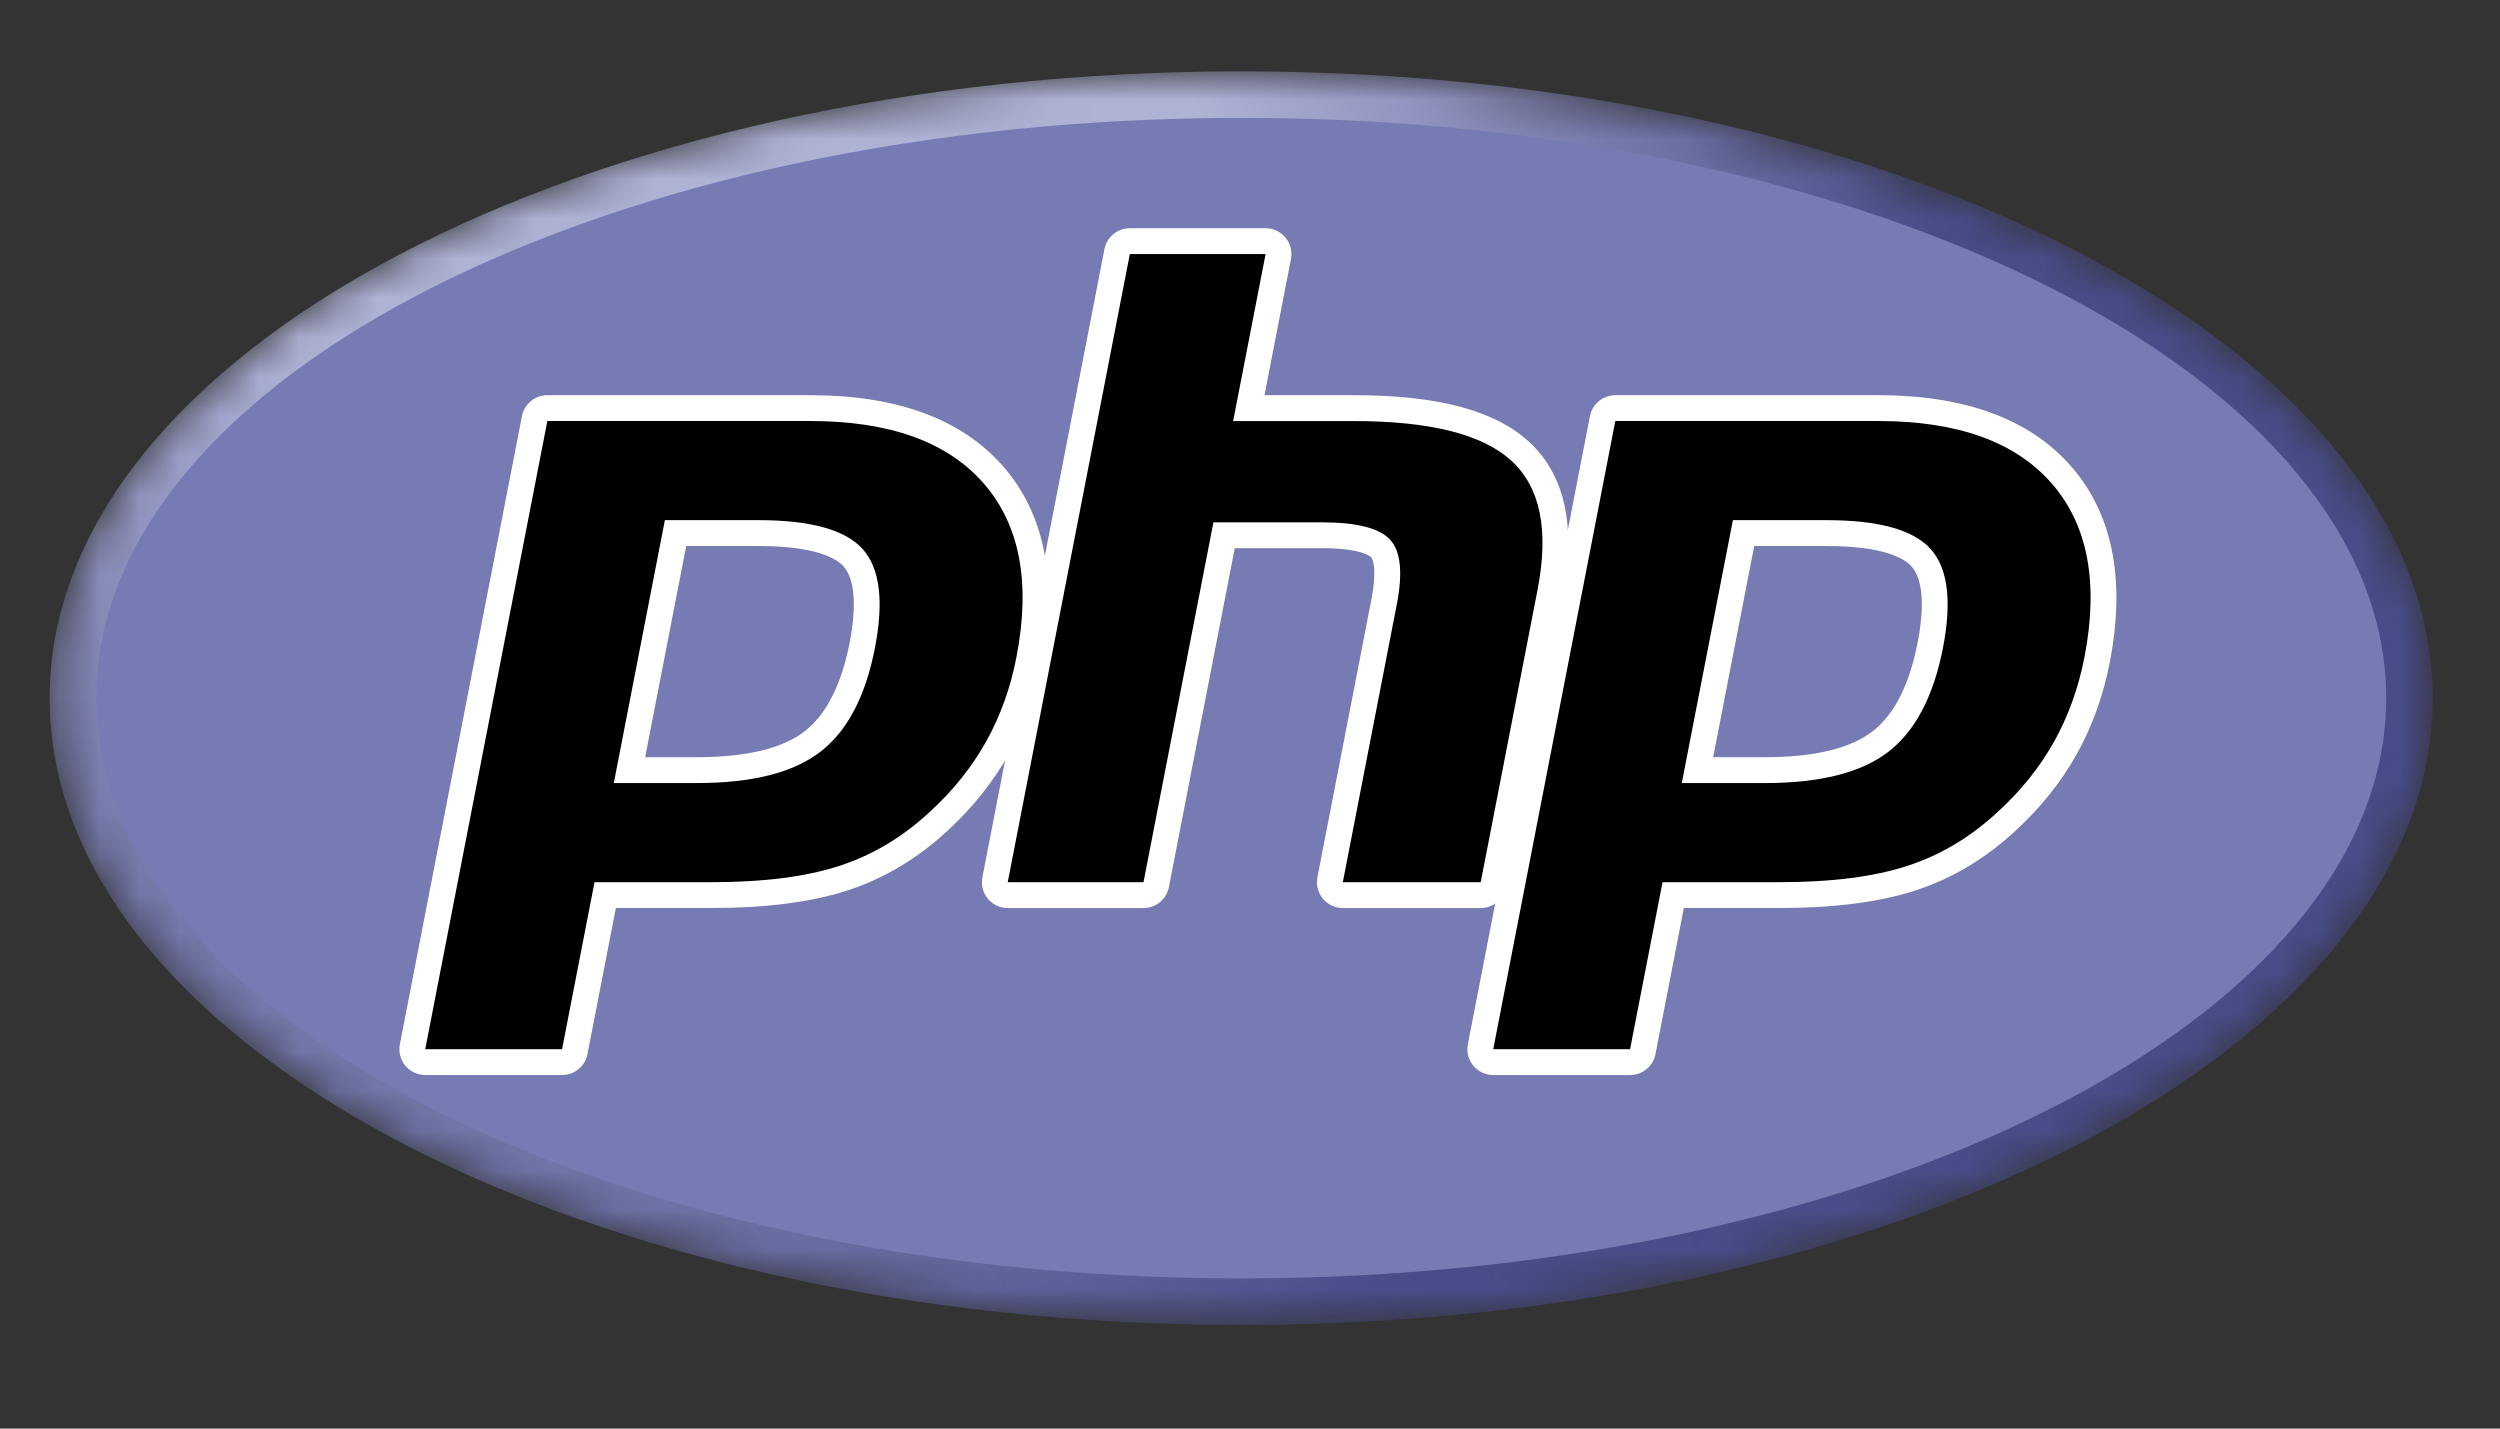
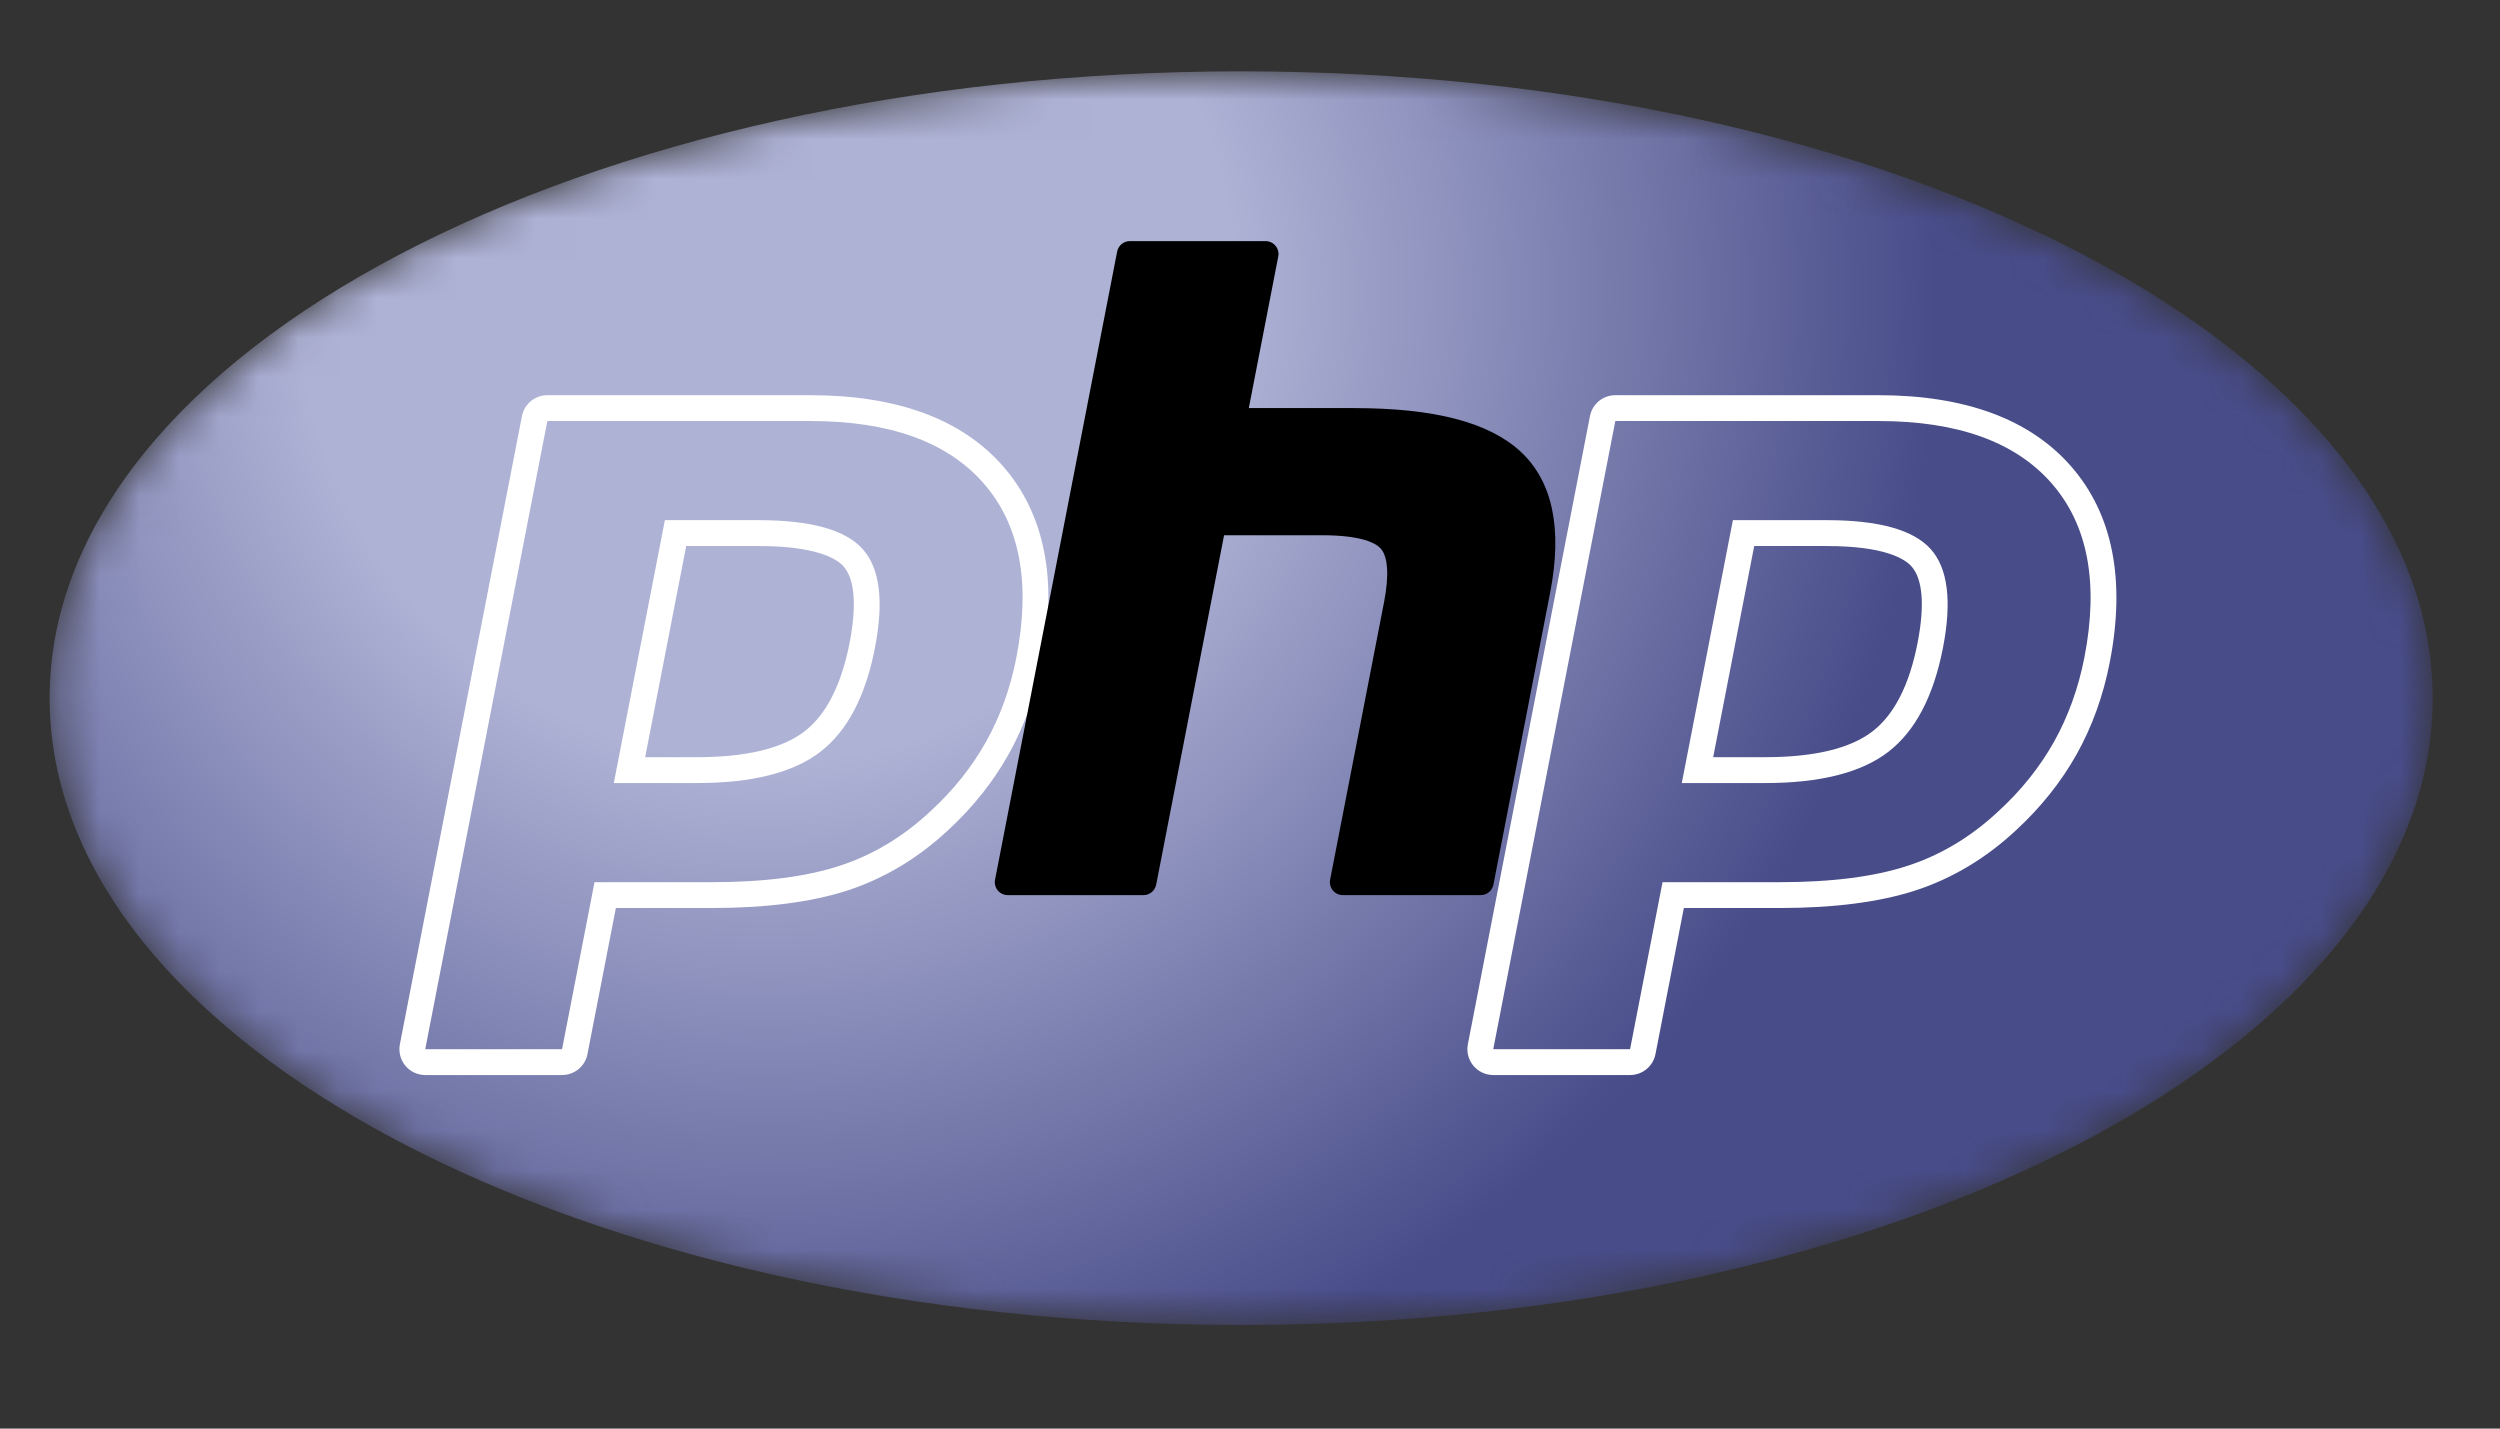
<svg xmlns="http://www.w3.org/2000/svg" width="63" height="36" viewBox="0 0 63 36" fill="none">
  <rect x="0" y="0" width="63" height="36" fill="#333333" stroke="none" />
  <mask id="mask0_339_4313" style="mask-type:luminance" maskUnits="userSpaceOnUse" x="1" y="1" width="61" height="33">
    <path d="M1.251 17.593C1.251 26.317 14.695 33.389 31.277 33.389C47.861 33.389 61.304 26.317 61.304 17.593C61.304 8.87 47.861 1.798 31.277 1.798C14.695 1.798 1.251 8.87 1.251 17.593Z" fill="white" />
  </mask>
  <g mask="url(#mask0_339_4313)">
    <path d="M1.251 17.593C1.251 26.317 14.695 33.389 31.277 33.389C47.861 33.389 61.304 26.317 61.304 17.593C61.304 8.87 47.861 1.798 31.277 1.798C14.695 1.798 1.251 8.87 1.251 17.593Z" fill="url(#paint0_radial_339_4313)" />
  </g>
  <mask id="mask1_339_4313" style="mask-type:luminance" maskUnits="userSpaceOnUse" x="0" y="0" width="63" height="36">
    <path d="M0 0H62.556V35.188H0V0Z" fill="white" />
  </mask>
  <g mask="url(#mask1_339_4313)">
-     <path d="M31.278 32.216C47.213 32.216 60.132 25.669 60.132 17.593C60.132 9.518 47.213 2.971 31.278 2.971C15.343 2.971 2.424 9.518 2.424 17.593C2.424 25.669 15.343 32.216 31.278 32.216Z" fill="#777BB3" />
-   </g>
+     </g>
  <mask id="mask2_339_4313" style="mask-type:luminance" maskUnits="userSpaceOnUse" x="0" y="0" width="63" height="36">
    <path d="M0 0H62.556V35.188H0V0Z" fill="white" />
  </mask>
  <g mask="url(#mask2_339_4313)">
-     <path d="M17.565 19.408C18.875 19.408 19.853 19.166 20.472 18.69C21.085 18.218 21.508 17.401 21.729 16.262C21.936 15.197 21.857 14.454 21.495 14.052C21.125 13.642 20.325 13.435 19.118 13.435H17.024L15.863 19.408H17.565ZM10.716 26.766C10.619 26.766 10.527 26.722 10.465 26.647C10.403 26.572 10.378 26.473 10.396 26.378L13.473 10.549C13.503 10.396 13.637 10.285 13.793 10.285H20.423C22.507 10.285 24.058 10.851 25.033 11.967C26.013 13.089 26.316 14.657 25.933 16.628C25.777 17.431 25.509 18.177 25.136 18.845C24.762 19.513 24.268 20.132 23.668 20.683C22.95 21.356 22.136 21.844 21.253 22.131C20.384 22.414 19.268 22.557 17.936 22.557H15.251L14.484 26.502C14.454 26.655 14.32 26.766 14.164 26.766H10.716Z" fill="black" />
    <path d="M17.292 13.76H19.118C20.575 13.76 21.082 14.08 21.254 14.27C21.539 14.587 21.593 15.254 21.41 16.2C21.203 17.259 20.821 18.009 20.274 18.431C19.713 18.863 18.802 19.081 17.565 19.081H16.258L17.292 13.76ZM20.424 9.959H13.793C13.481 9.959 13.213 10.18 13.153 10.486L10.077 26.315C10.04 26.506 10.09 26.703 10.213 26.854C10.337 27.004 10.522 27.091 10.716 27.091H14.164C14.476 27.091 14.745 26.87 14.804 26.564L15.52 22.882H17.936C19.302 22.882 20.453 22.733 21.355 22.44C22.282 22.138 23.136 21.627 23.891 20.921C24.516 20.346 25.03 19.701 25.42 19.003C25.81 18.305 26.09 17.527 26.253 16.69C26.656 14.615 26.328 12.954 25.279 11.752C24.239 10.562 22.606 9.959 20.424 9.959ZM15.468 19.733H17.565C18.955 19.733 19.991 19.471 20.671 18.947C21.352 18.423 21.811 17.549 22.049 16.324C22.277 15.147 22.173 14.317 21.737 13.834C21.301 13.35 20.428 13.108 19.118 13.108H16.755L15.468 19.733ZM20.424 10.61C22.418 10.61 23.873 11.134 24.788 12.181C25.703 13.228 25.978 14.689 25.613 16.566C25.463 17.339 25.209 18.045 24.851 18.686C24.493 19.326 24.026 19.912 23.448 20.443C22.759 21.087 21.994 21.547 21.153 21.82C20.311 22.094 19.239 22.231 17.936 22.231H14.982L14.164 26.439H10.716L13.793 10.61H20.424Z" fill="white" />
    <path d="M33.839 22.557C33.742 22.557 33.649 22.513 33.587 22.438C33.526 22.363 33.501 22.264 33.519 22.169L34.88 15.165C35.009 14.499 34.977 14.021 34.79 13.819C34.675 13.695 34.331 13.488 33.312 13.488H30.847L29.136 22.293C29.106 22.446 28.972 22.557 28.816 22.557H25.395C25.298 22.557 25.205 22.513 25.143 22.438C25.082 22.363 25.056 22.264 25.075 22.169L28.152 6.34C28.181 6.187 28.316 6.076 28.471 6.076H31.892C31.99 6.076 32.082 6.12 32.144 6.195C32.206 6.27 32.231 6.368 32.212 6.464L31.47 10.284H34.122C36.143 10.284 37.513 10.641 38.311 11.373C39.124 12.121 39.378 13.317 39.065 14.927L37.634 22.293C37.604 22.446 37.47 22.557 37.314 22.557H33.839Z" fill="black" />
-     <path d="M31.893 5.751H28.472C28.16 5.751 27.892 5.972 27.832 6.278L24.756 22.107C24.718 22.298 24.768 22.495 24.892 22.646C25.016 22.796 25.201 22.883 25.395 22.883H28.816C29.128 22.883 29.396 22.662 29.456 22.355L31.116 13.814H33.312C34.329 13.814 34.543 14.032 34.551 14.041C34.613 14.107 34.694 14.415 34.56 15.103L33.199 22.107C33.162 22.298 33.212 22.495 33.336 22.646C33.46 22.796 33.644 22.883 33.839 22.883H37.314C37.626 22.883 37.895 22.662 37.954 22.355L39.385 14.989C39.721 13.26 39.434 11.963 38.532 11.134C37.671 10.343 36.228 9.959 34.122 9.959H31.865L32.532 6.527C32.569 6.336 32.519 6.138 32.395 5.988C32.272 5.838 32.087 5.751 31.893 5.751ZM31.893 6.402L31.075 10.611H34.122C36.04 10.611 37.363 10.945 38.091 11.614C38.819 12.283 39.037 13.367 38.746 14.865L37.314 22.231H33.839L35.2 15.228C35.355 14.431 35.298 13.887 35.029 13.598C34.76 13.308 34.188 13.163 33.312 13.163H30.578L28.816 22.231H25.395L28.472 6.402H31.893Z" fill="white" />
-     <path d="M44.478 19.408C45.789 19.408 46.767 19.166 47.386 18.69C47.998 18.218 48.421 17.402 48.643 16.262C48.849 15.197 48.771 14.454 48.409 14.052C48.039 13.642 47.239 13.435 46.031 13.435H43.937L42.776 19.408H44.478ZM37.63 26.766C37.532 26.766 37.44 26.722 37.378 26.647C37.316 26.572 37.291 26.473 37.31 26.378L40.386 10.549C40.416 10.396 40.55 10.285 40.706 10.285H47.337C49.421 10.285 50.972 10.851 51.947 11.967C52.927 13.089 53.23 14.657 52.846 16.628C52.69 17.431 52.422 18.177 52.049 18.845C51.676 19.513 51.182 20.132 50.582 20.683C49.863 21.356 49.05 21.844 48.167 22.131C47.298 22.414 46.181 22.557 44.849 22.557H42.164L41.398 26.502C41.368 26.655 41.234 26.766 41.078 26.766H37.63Z" fill="black" />
    <path d="M44.206 13.76H46.031C47.489 13.76 47.995 14.08 48.167 14.27C48.453 14.587 48.507 15.254 48.323 16.2C48.117 17.259 47.735 18.009 47.187 18.431C46.627 18.863 45.715 19.081 44.478 19.081H43.172L44.206 13.76ZM47.337 9.959H40.706C40.394 9.959 40.126 10.18 40.067 10.486L36.99 26.315C36.953 26.506 37.003 26.703 37.127 26.854C37.251 27.004 37.435 27.091 37.63 27.091H41.078C41.39 27.091 41.658 26.87 41.718 26.564L42.433 22.882H44.849C46.216 22.882 47.366 22.733 48.268 22.44C49.196 22.138 50.049 21.627 50.805 20.921C51.429 20.346 51.944 19.701 52.334 19.003C52.724 18.305 53.004 17.527 53.166 16.69C53.57 14.615 53.242 12.954 52.192 11.752C51.153 10.562 49.519 9.959 47.337 9.959ZM42.381 19.733H44.478C45.869 19.733 46.904 19.471 47.585 18.947C48.265 18.423 48.724 17.549 48.963 16.324C49.191 15.147 49.087 14.317 48.651 13.834C48.214 13.35 47.341 13.108 46.031 13.108H43.669L42.381 19.733ZM47.337 10.61C49.332 10.61 50.787 11.134 51.702 12.181C52.616 13.228 52.892 14.689 52.527 16.566C52.376 17.339 52.122 18.045 51.765 18.686C51.407 19.326 50.939 19.912 50.361 20.443C49.673 21.087 48.908 21.547 48.066 21.82C47.225 22.094 46.153 22.231 44.849 22.231H41.896L41.078 26.439H37.63L40.706 10.61H47.337Z" fill="white" />
  </g>
  <defs>
    <radialGradient id="paint0_radial_339_4313" cx="0" cy="0" r="1" gradientUnits="userSpaceOnUse" gradientTransform="translate(19.279 7.351) scale(39.429 39.429)">
      <stop stop-color="#AEB2D5" />
      <stop offset="0.3" stop-color="#AEB2D5" />
      <stop offset="0.75" stop-color="#484C89" />
      <stop offset="1" stop-color="#484C89" />
    </radialGradient>
  </defs>
</svg>